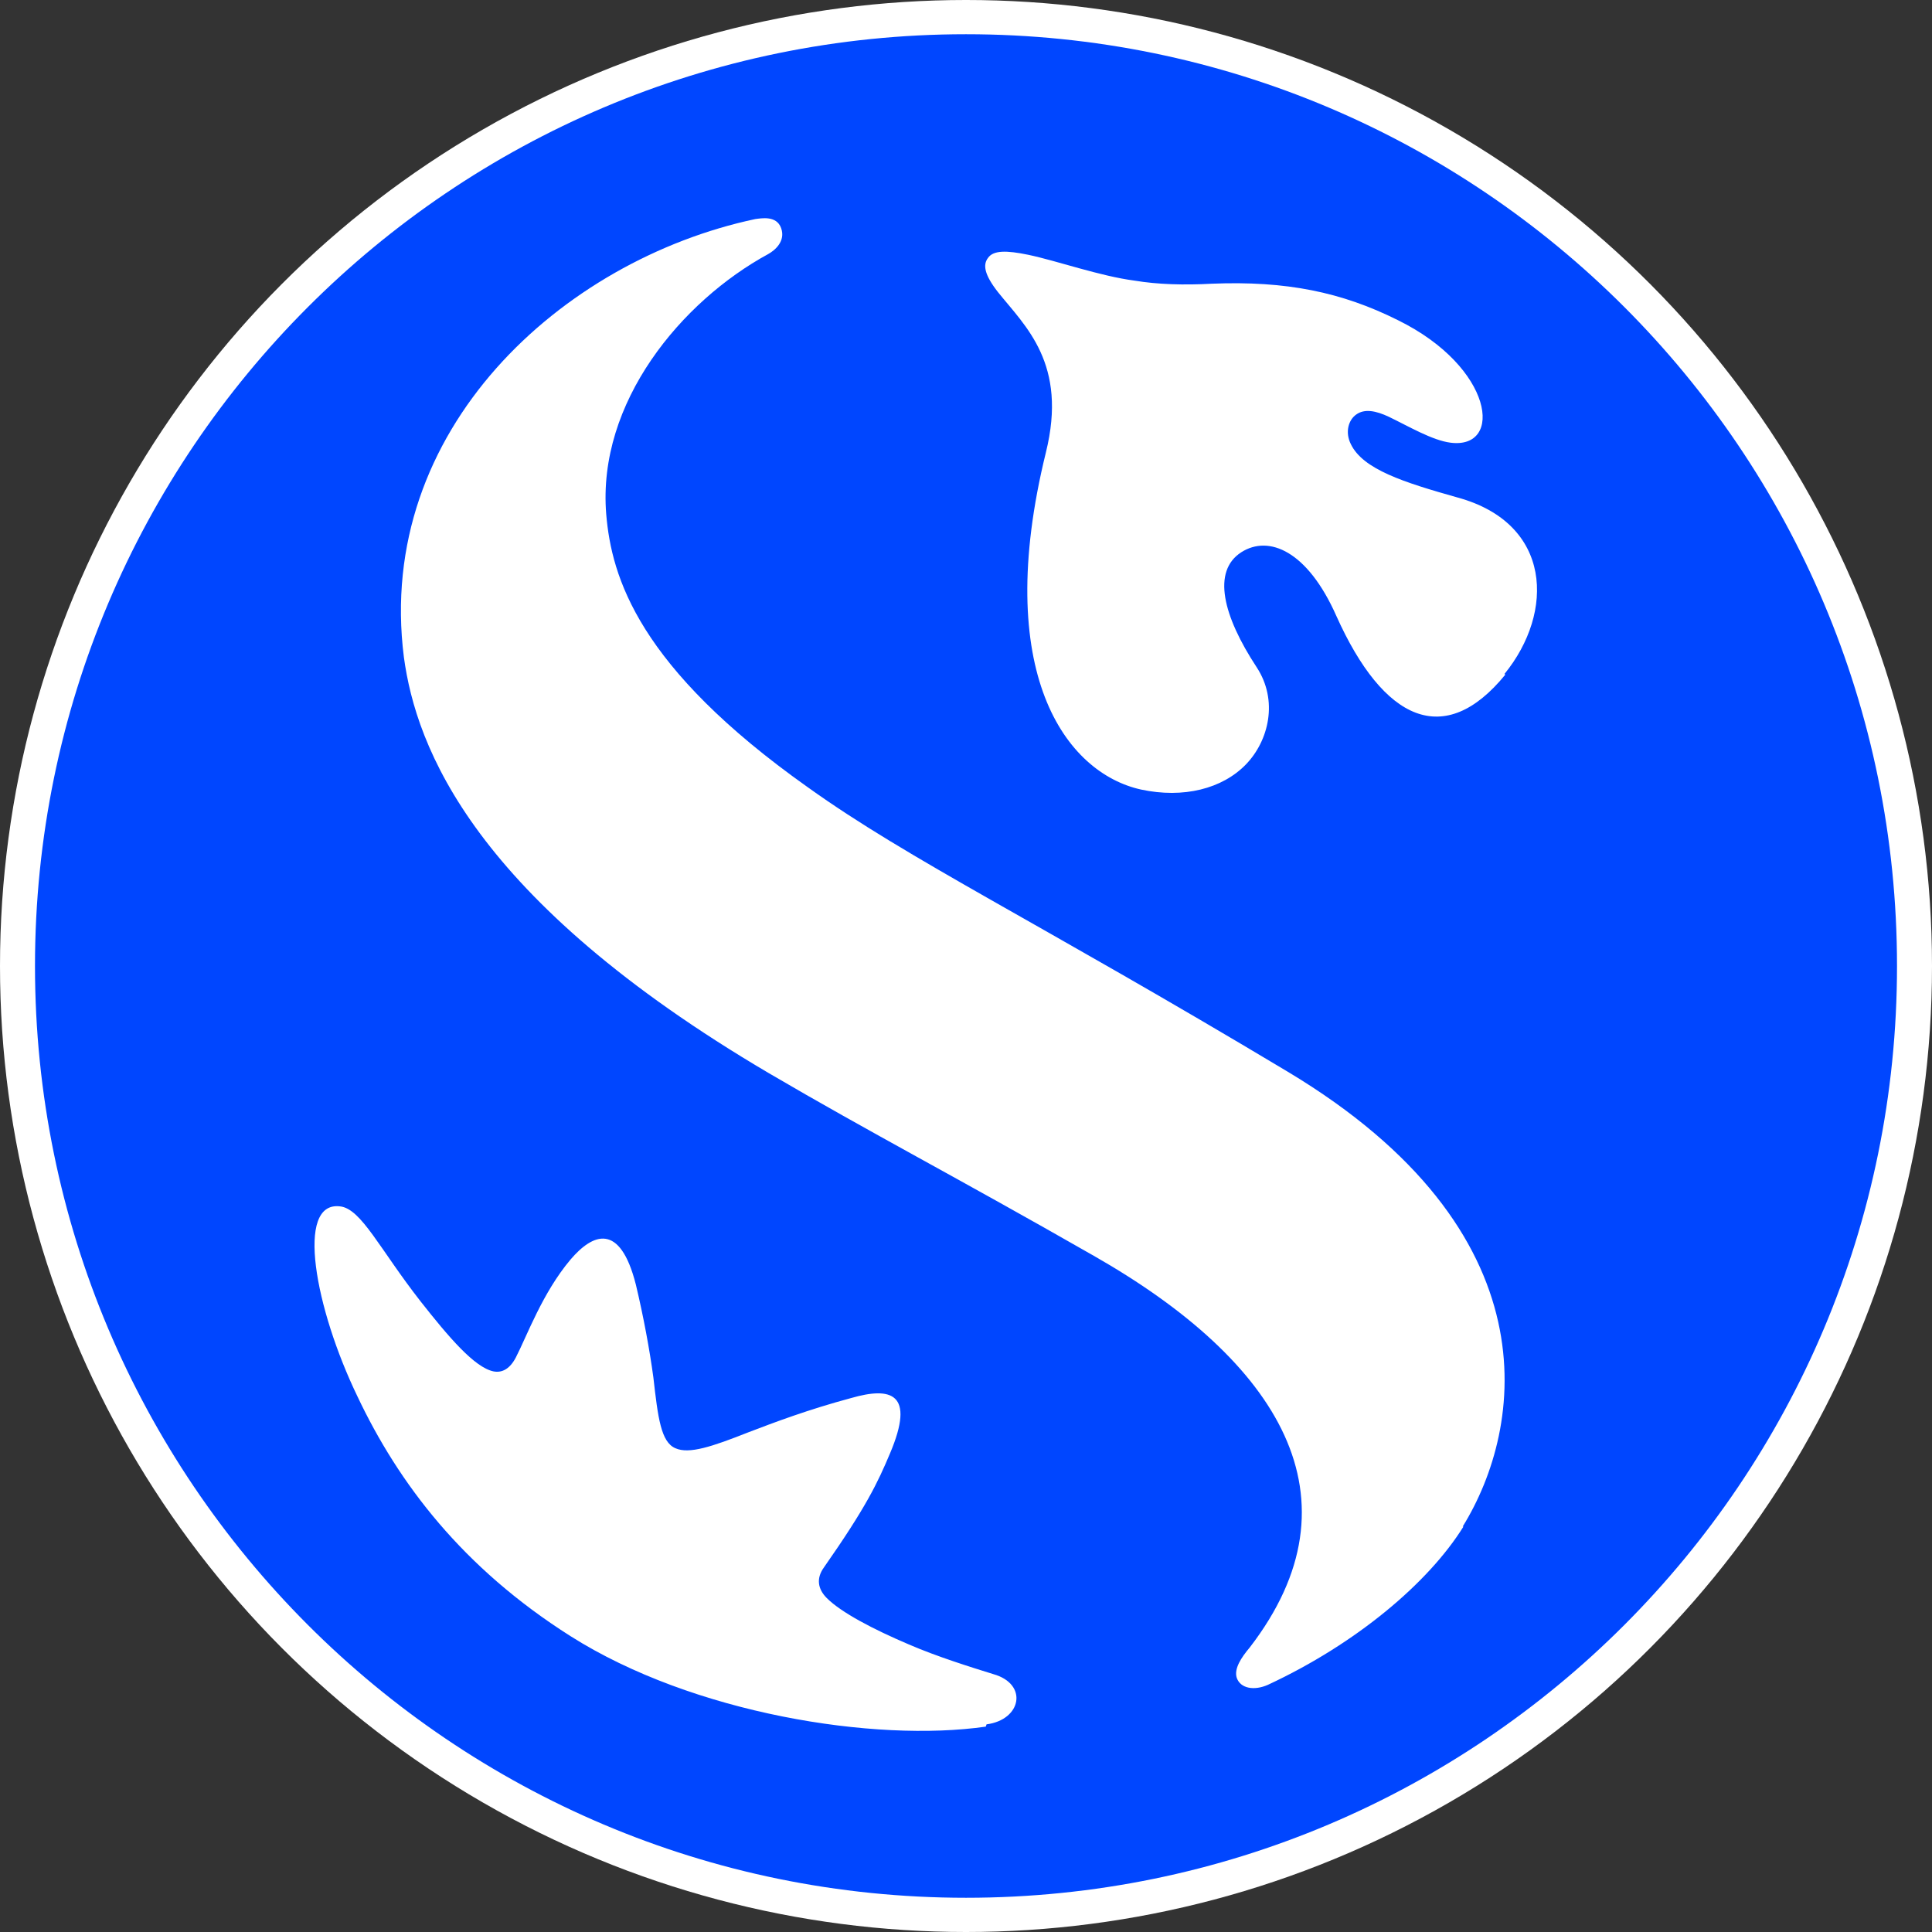
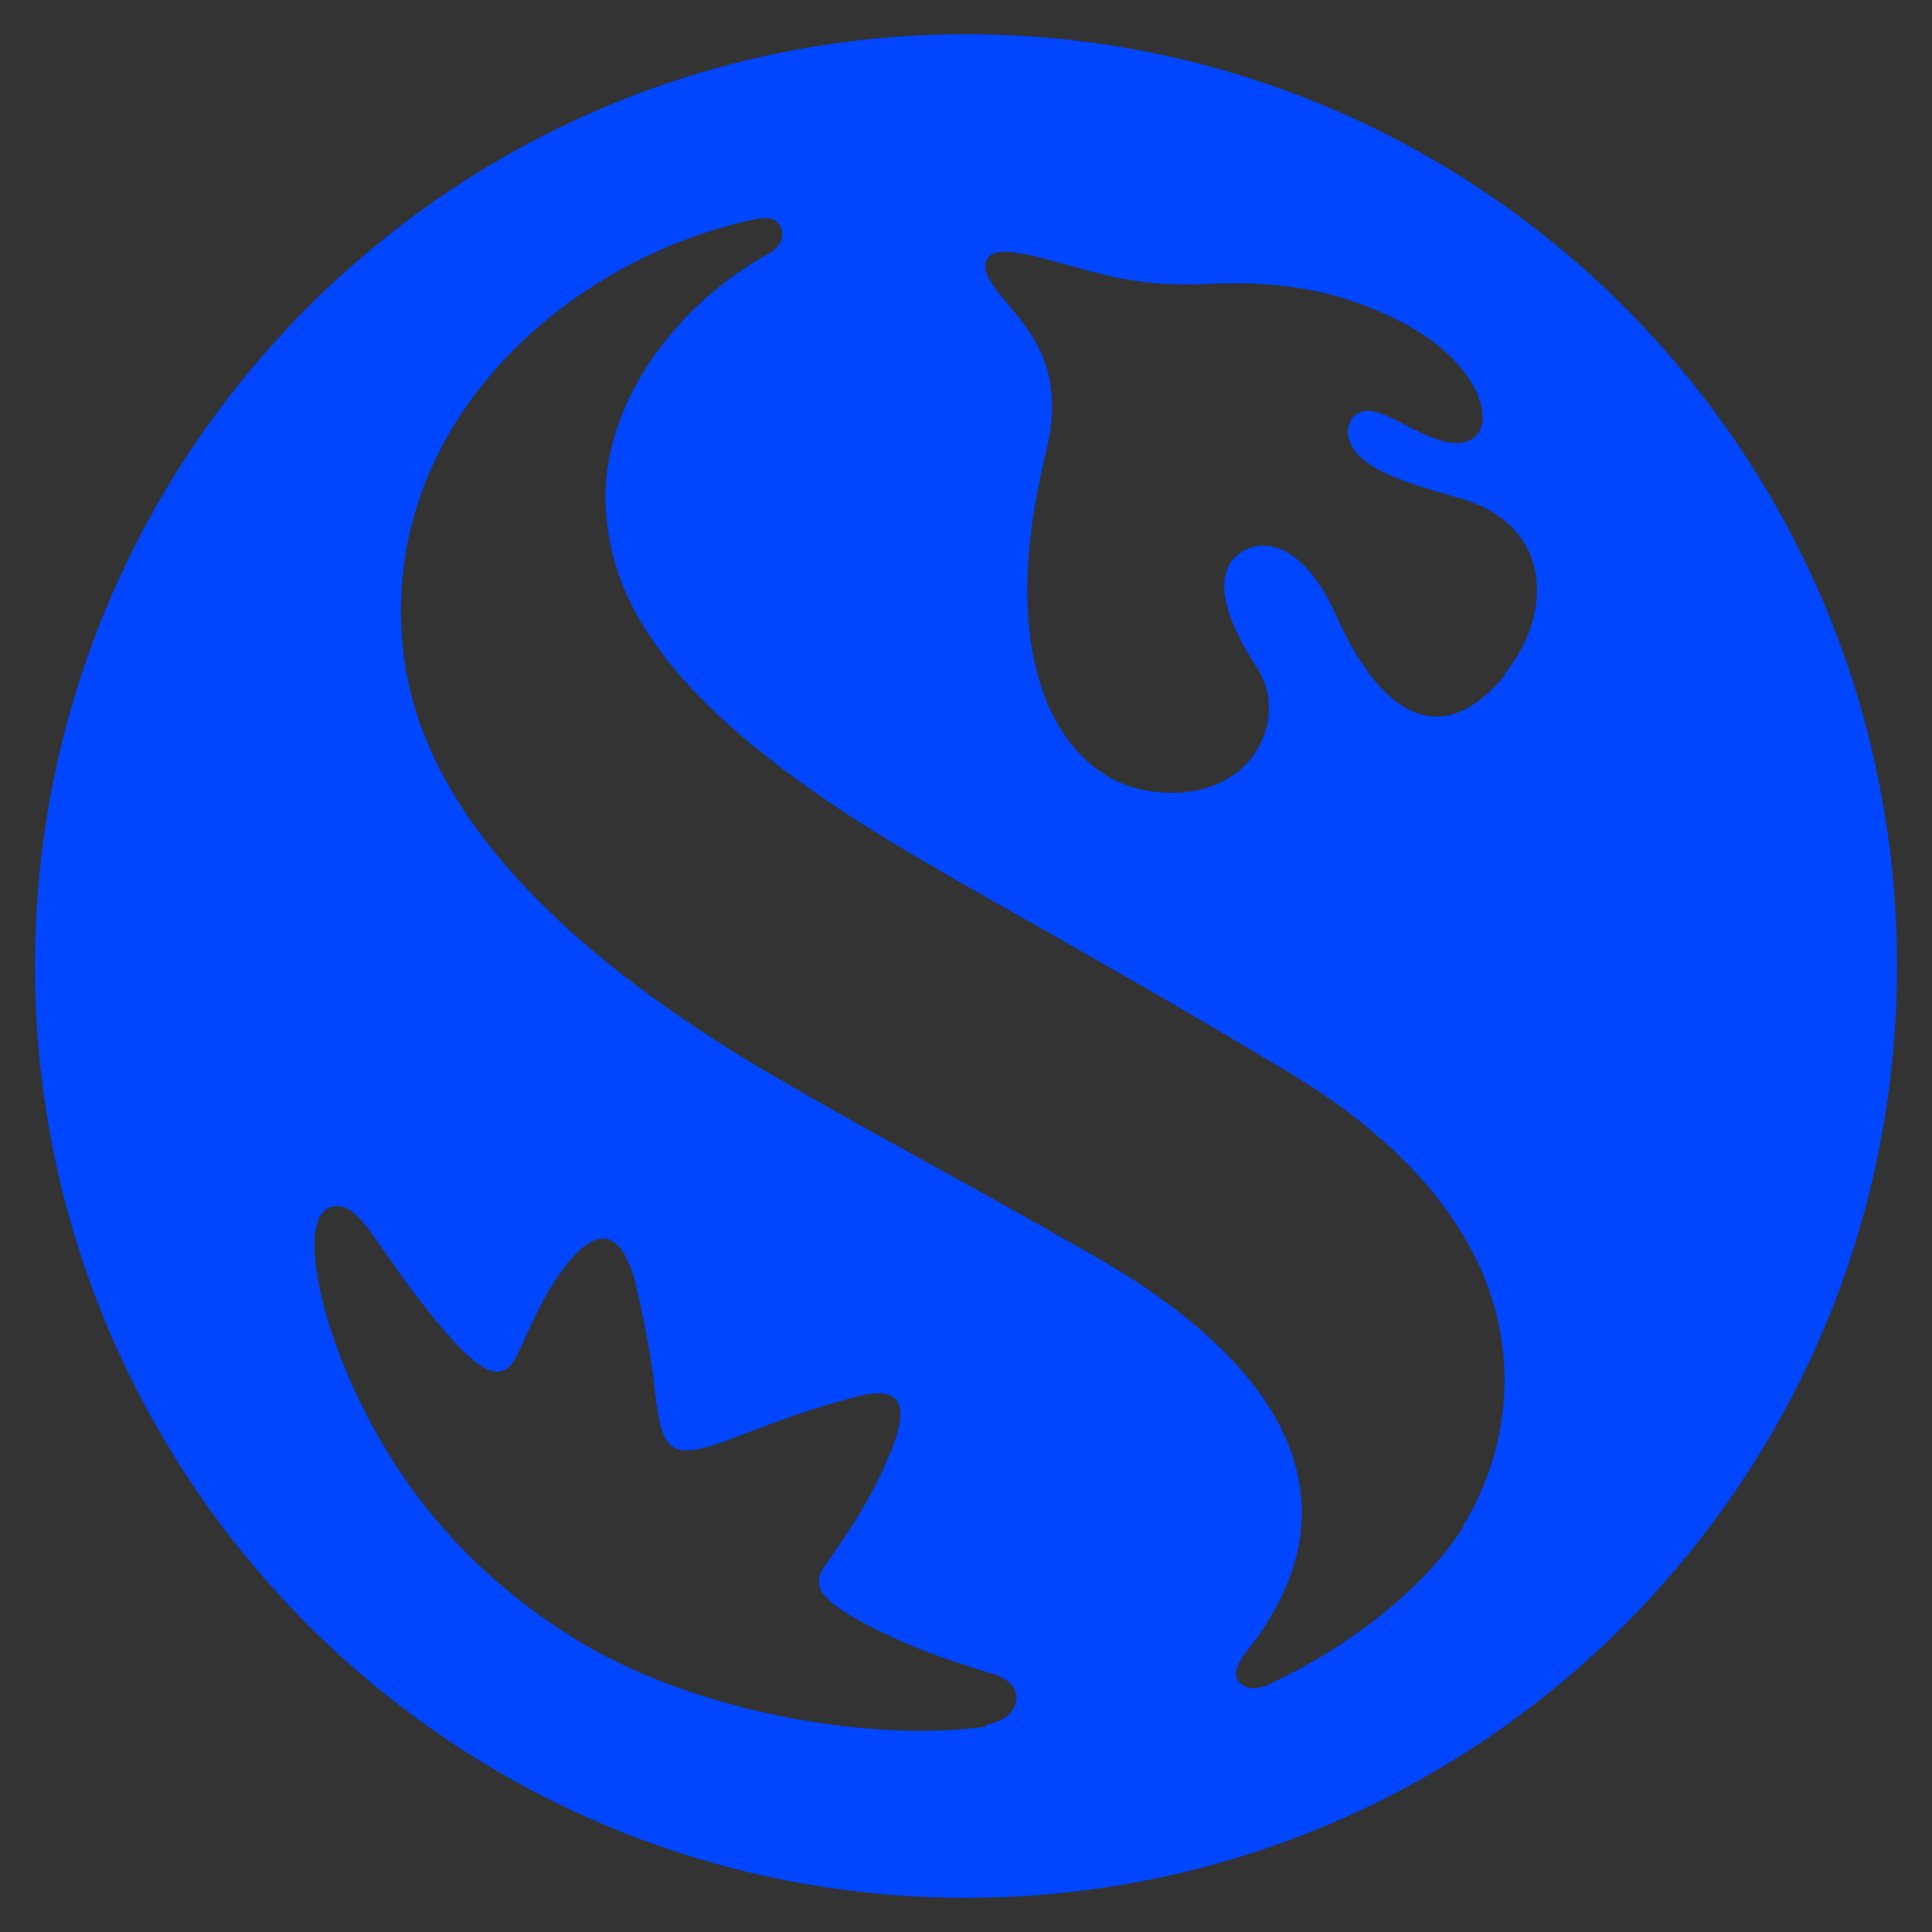
<svg xmlns="http://www.w3.org/2000/svg" id="_Слой_2" data-name="Слой 2" viewBox="0 0 25.4 25.4">
  <rect x="0" y="0" width="25.4" height="25.4" fill="#333333" stroke="none" />
  <defs>
    <style>
      .cls-1 {
        fill: #0046ff;
      }

      .cls-2 {
        fill: #fff;
      }
    </style>
  </defs>
  <g id="_Слой_2-2" data-name=" Слой 2">
    <g>
-       <circle class="cls-2" cx="12.7" cy="12.7" r="12.7" />
      <path class="cls-1" d="m12.7.45C5.94.45.46,5.94.46,12.7s5.48,12.25,12.24,12.25,12.24-5.48,12.24-12.25S19.46.45,12.7.45Zm.26,22.25c-1.46.21-3.85-.17-5.46-1.19-1.42-.9-2.26-2.01-2.8-3.15-.56-1.16-.82-2.57-.23-2.5.28.03.52.56,1.06,1.25.37.47.71.87.96.92.11.02.21-.03.29-.18.15-.29.35-.85.72-1.29.29-.34.65-.5.86.33.1.42.18.85.23,1.22.06.53.1.85.29.93.18.08.48-.02.96-.21.34-.13.79-.3,1.35-.45.52-.15.85-.07.51.73-.16.38-.31.7-.87,1.5-.1.14-.08.28.04.4.19.19.61.41,1.08.61.37.16.82.3,1.11.39.46.13.37.6-.09.66Zm6.28-2.63c-.46.74-1.41,1.54-2.57,2.08-.18.08-.36.05-.41-.09-.04-.12.06-.27.17-.4,1.51-1.96.39-3.76-2.05-5.15-1.8-1.03-2.94-1.62-4.27-2.4-3.89-2.29-4.64-4.29-4.8-5.47-.38-2.99,2.08-5.22,4.62-5.76.08-.01.28-.05.34.12s-.08.29-.17.34c-1.14.62-2.25,1.95-2.13,3.42.07.83.42,2.01,2.65,3.59,1.34.96,2.99,1.75,6.31,3.74,3.5,2.1,3.11,4.67,2.3,5.98h0Zm.55-11.2c-.8.98-1.6.61-2.22-.77-.38-.86-.89-1.07-1.25-.84-.39.25-.24.84.2,1.51.29.44.16.97-.14,1.28-.31.32-.82.45-1.38.33-.99-.22-1.96-1.54-1.25-4.43.29-1.17-.27-1.66-.63-2.11-.18-.23-.2-.36-.13-.45.07-.1.24-.1.53-.04.38.08.94.28,1.4.34.3.05.65.06,1.01.04.98-.04,1.71.11,2.45.48,1.26.62,1.39,1.7.69,1.61-.24-.03-.56-.22-.81-.34-.17-.08-.32-.11-.43-.03-.1.07-.15.23-.07.39.16.33.69.5,1.4.7,1.25.34,1.28,1.51.62,2.32Z" />
    </g>
  </g>
</svg>